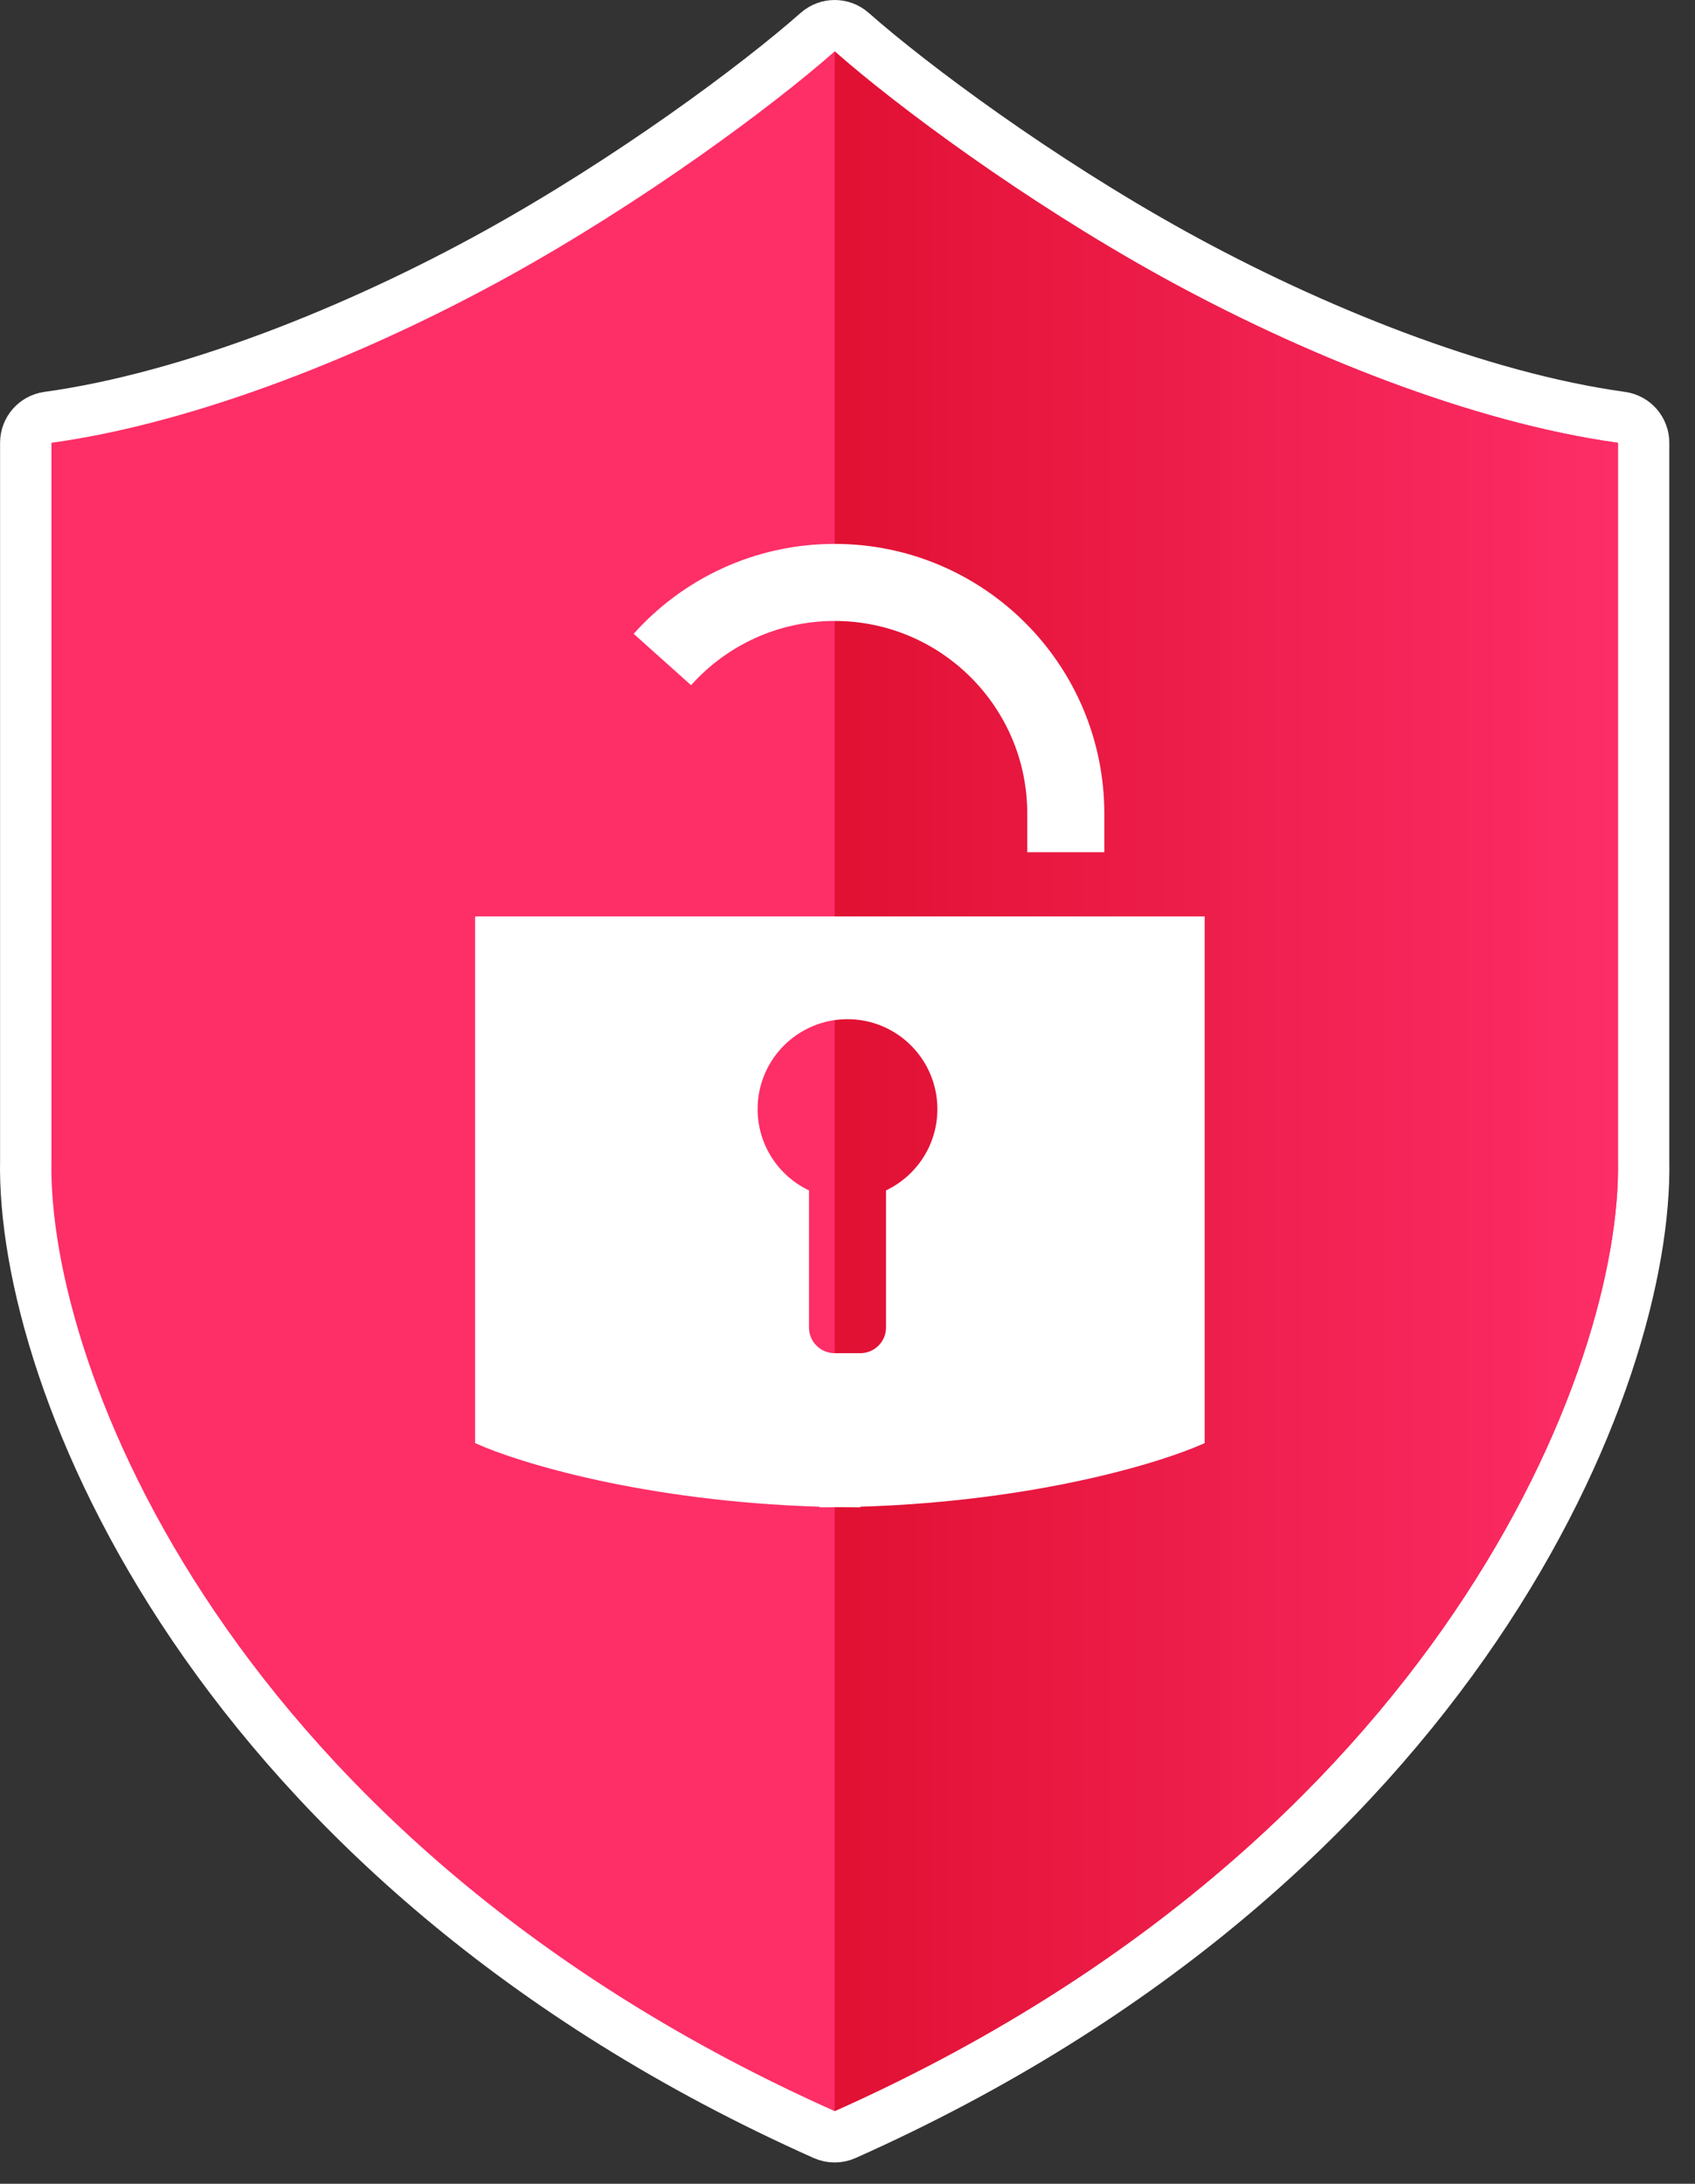
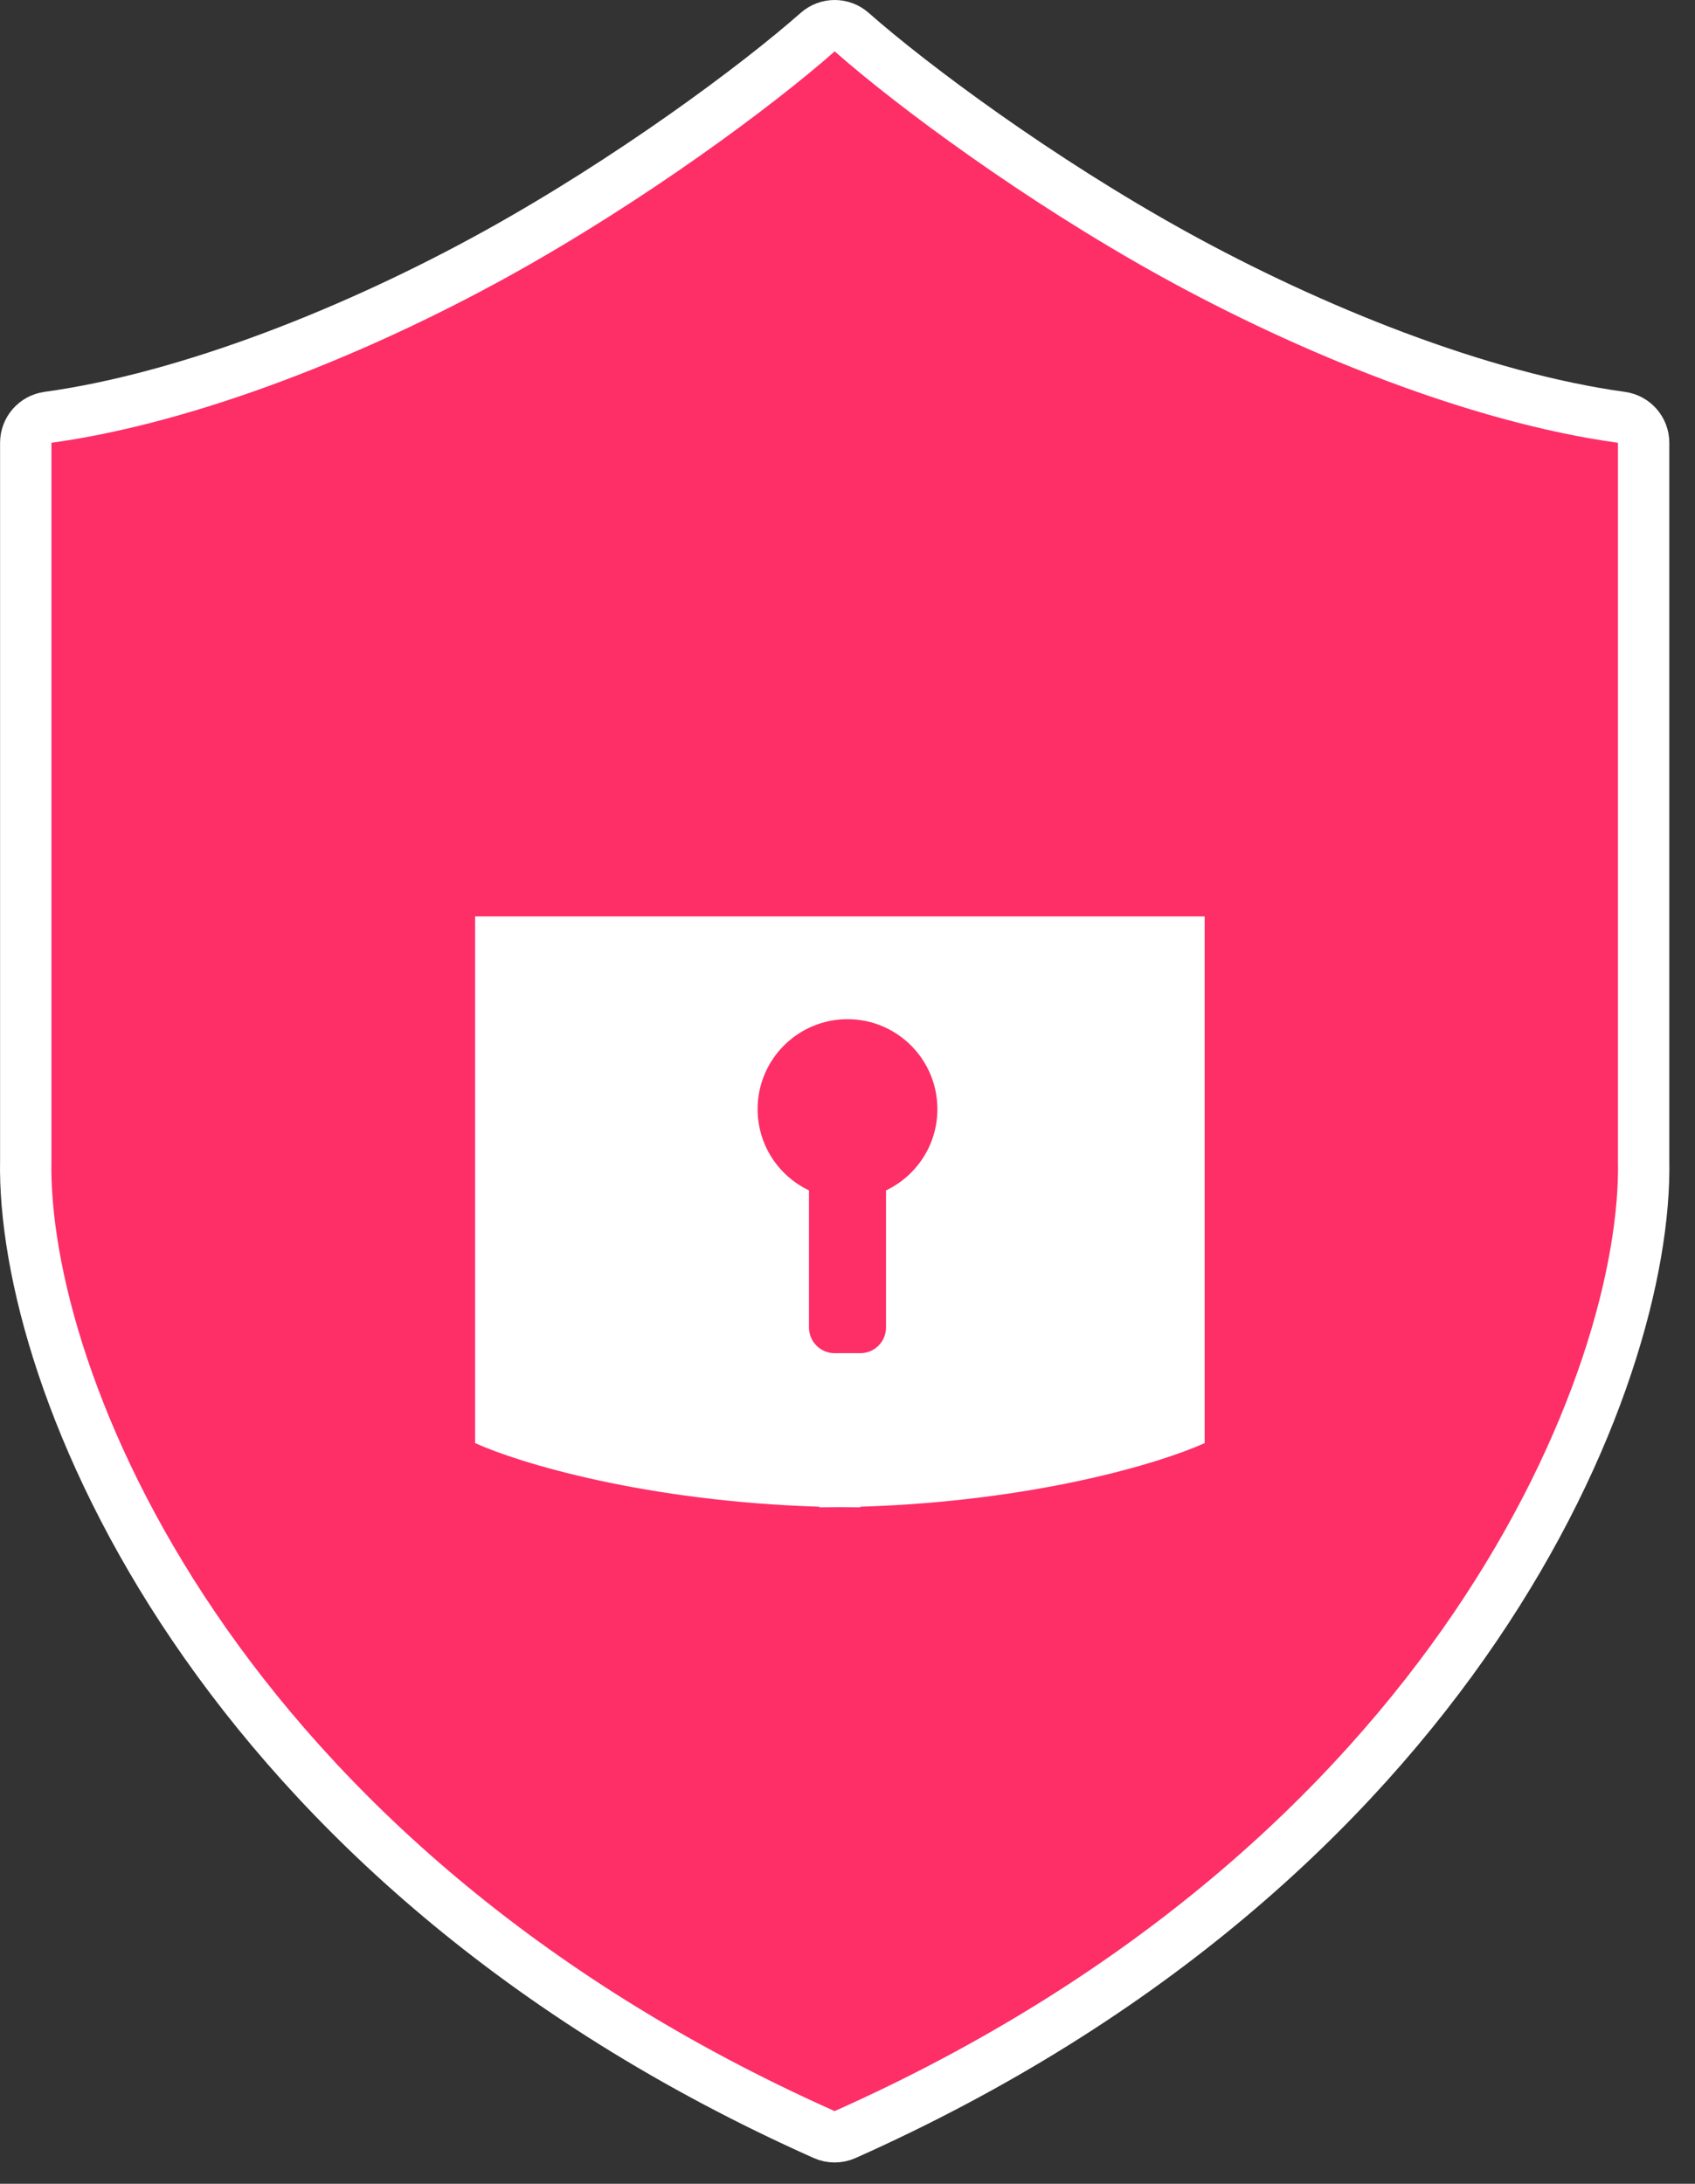
<svg xmlns="http://www.w3.org/2000/svg" width="66" height="85" viewBox="0 0 66 85" fill="none">
  <rect x="0" y="0" width="66" height="85" fill="#333333" stroke="none" />
  <path d="M33.163 1.25C32.785 0.917 32.218 0.917 31.84 1.25C29.468 3.342 24.545 6.993 19.315 9.882C13.951 12.846 7.411 15.479 1.866 16.244C1.371 16.312 1.003 16.735 1.003 17.235V45.155C0.832 53.631 8.262 72.45 32.092 83.084C32.352 83.199 32.648 83.199 32.907 83.084C56.737 72.45 64.17 53.631 64 45.155V17.235C64 16.735 63.631 16.312 63.136 16.244C57.592 15.479 51.052 12.846 45.688 9.882C40.458 6.993 35.535 3.342 33.163 1.25Z" fill="#FE2E67" stroke="white" stroke-width="2" stroke-linejoin="round" />
-   <path d="M45.204 10.758C39.911 7.834 34.928 4.141 32.502 2V82.17C56.019 71.675 63.167 53.186 63 45.165V17.235C57.288 16.447 50.627 13.753 45.204 10.758Z" fill="url(#paint0_linear_3535_1454)" />
-   <path d="M25.791 25.67C27.439 23.829 29.834 22.67 32.5 22.67C37.47 22.67 41.5 26.7 41.5 31.67V33.17" stroke="white" stroke-width="3" />
  <path fill-rule="evenodd" clip-rule="evenodd" d="M18.5 56.17V35.67H46.907V56.17C45.205 56.944 40.282 58.437 33.5 58.646L33.5 58.67C33.232 58.67 32.967 58.668 32.704 58.664C32.441 58.668 32.175 58.67 31.907 58.67L31.907 58.646C25.126 58.437 20.203 56.944 18.5 56.17ZM36.5 43.17C36.5 44.567 35.682 45.772 34.5 46.334V51.67C34.5 52.223 34.052 52.67 33.5 52.67H32.5C31.948 52.67 31.5 52.223 31.5 51.67V46.334C30.317 45.772 29.5 44.567 29.5 43.17C29.5 41.237 31.067 39.67 33 39.67C34.933 39.67 36.5 41.237 36.5 43.17Z" fill="white" />
  <defs>
    <linearGradient id="paint0_linear_3535_1454" x1="33" y1="28.5" x2="63" y2="28.5" gradientUnits="userSpaceOnUse">
      <stop stop-color="#E11134" />
      <stop offset="1" stop-color="#FD2D67" />
    </linearGradient>
  </defs>
</svg>